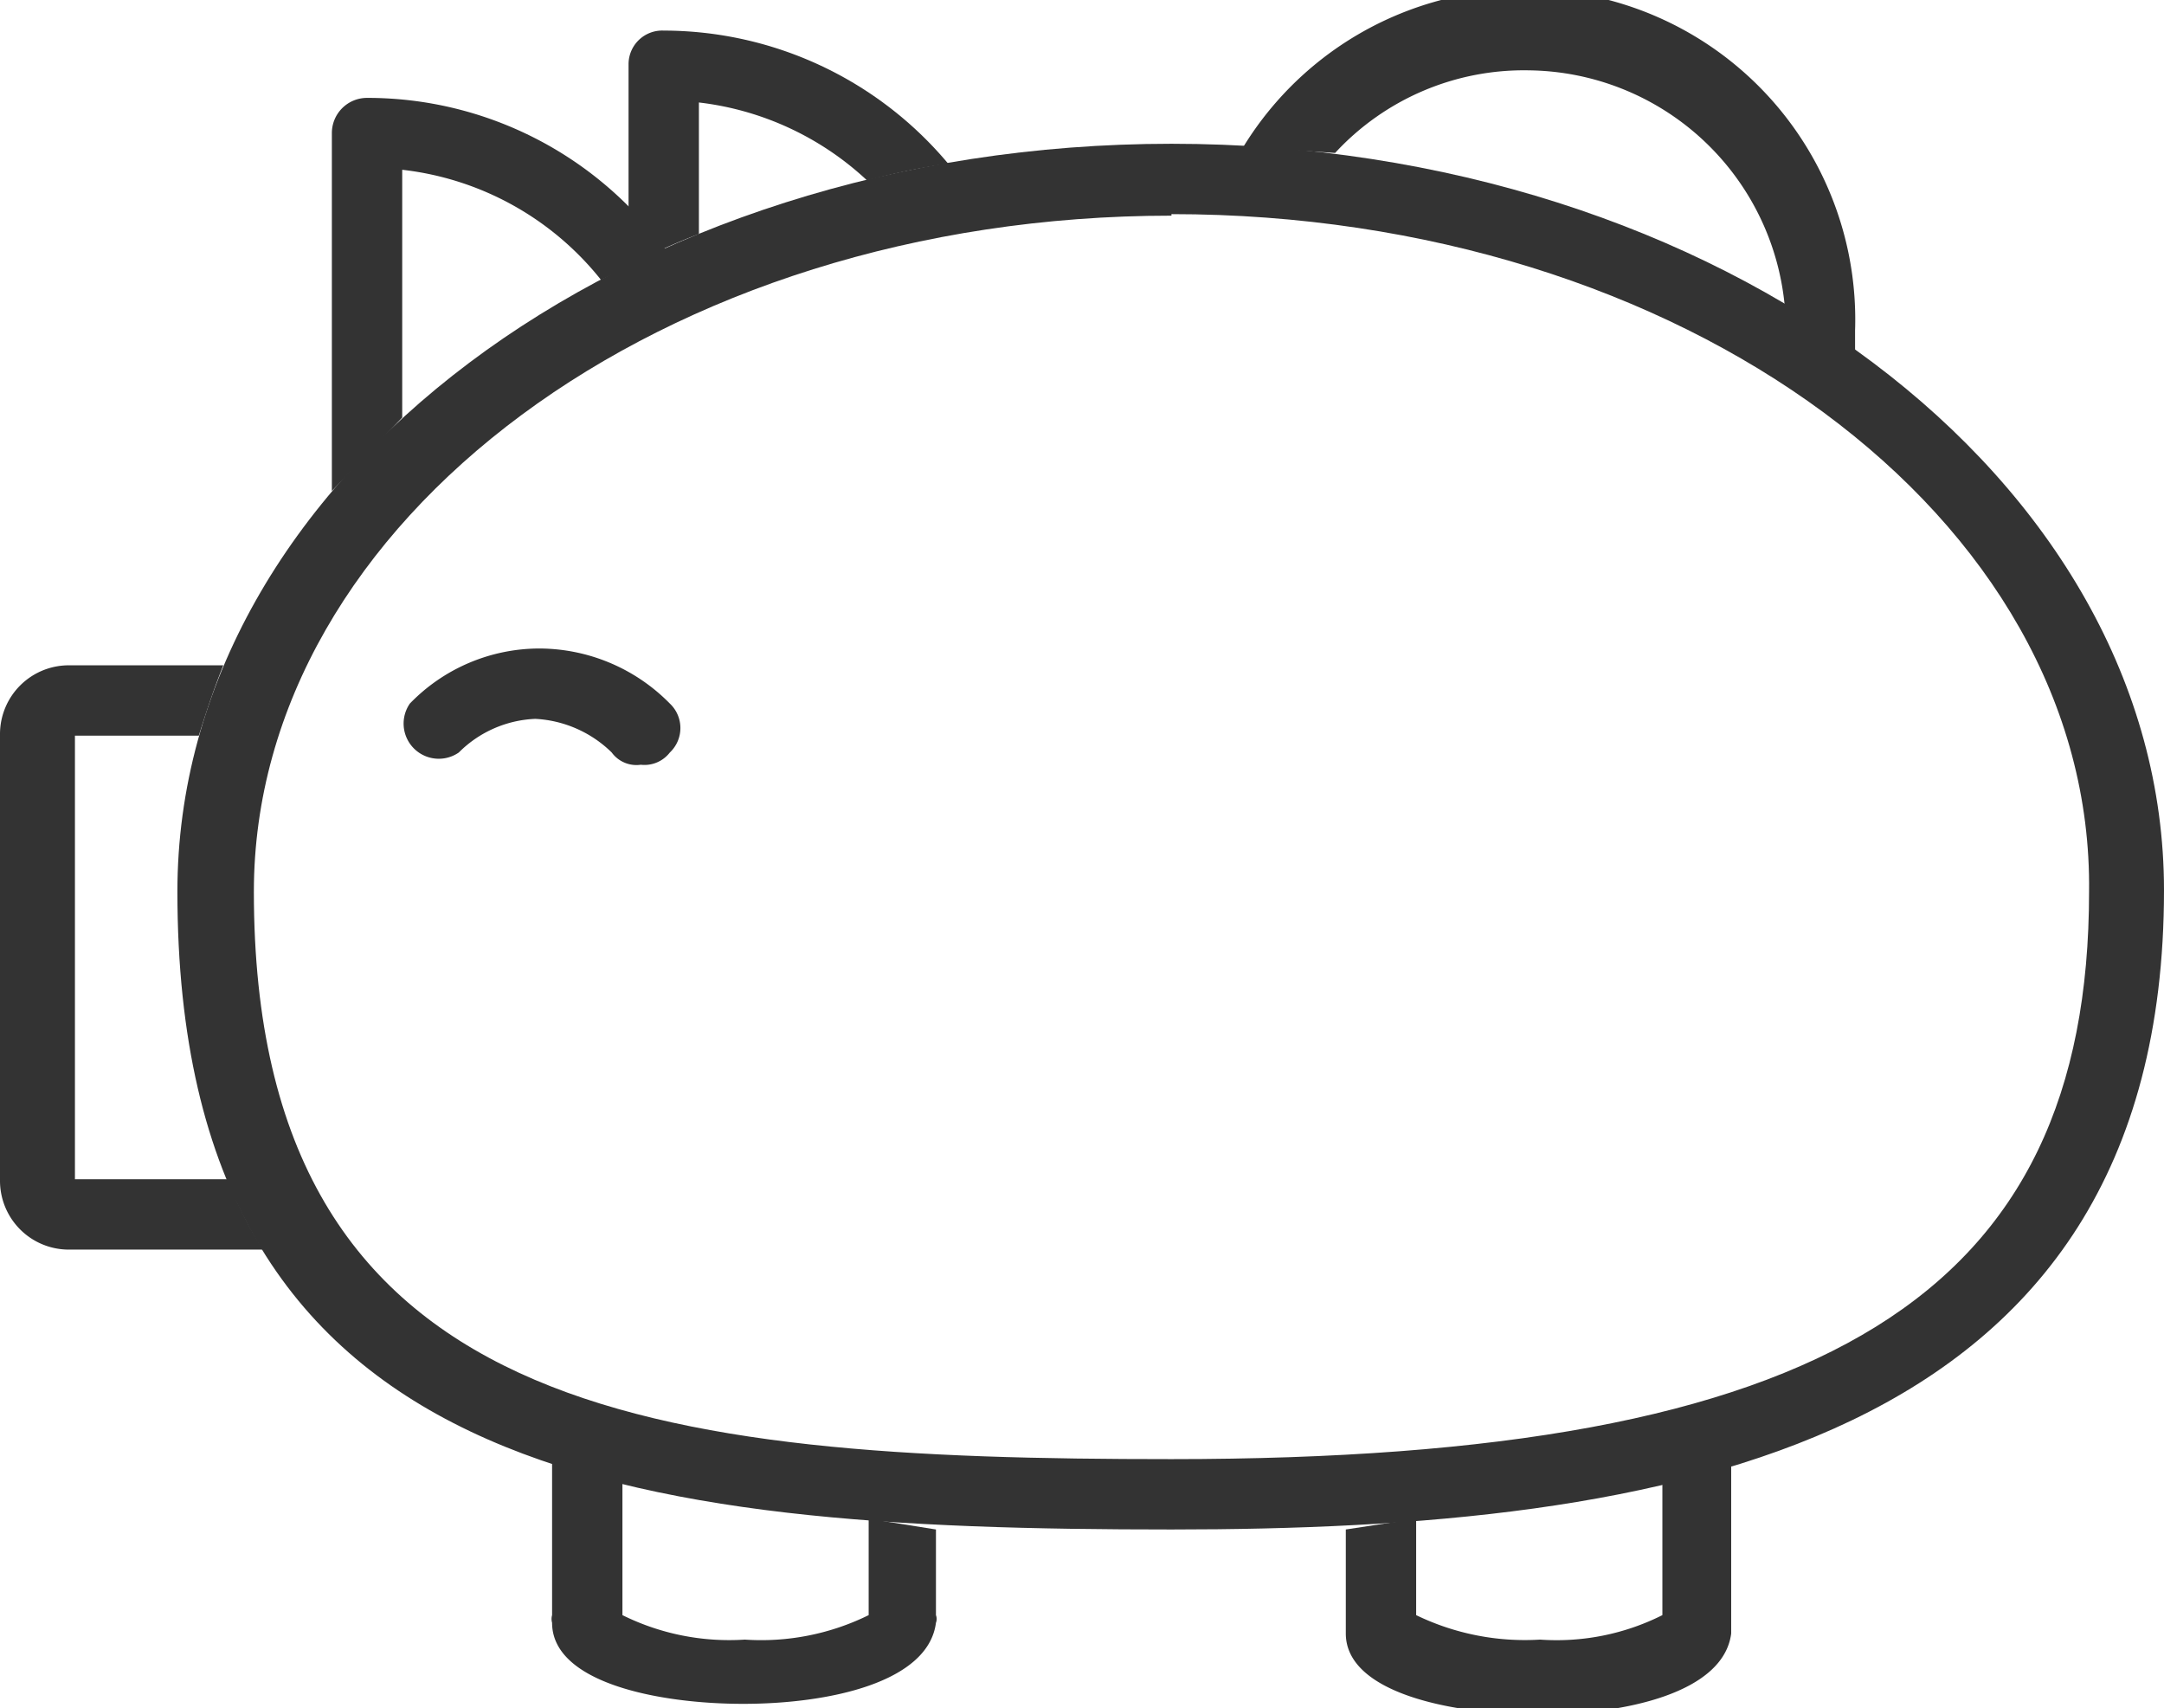
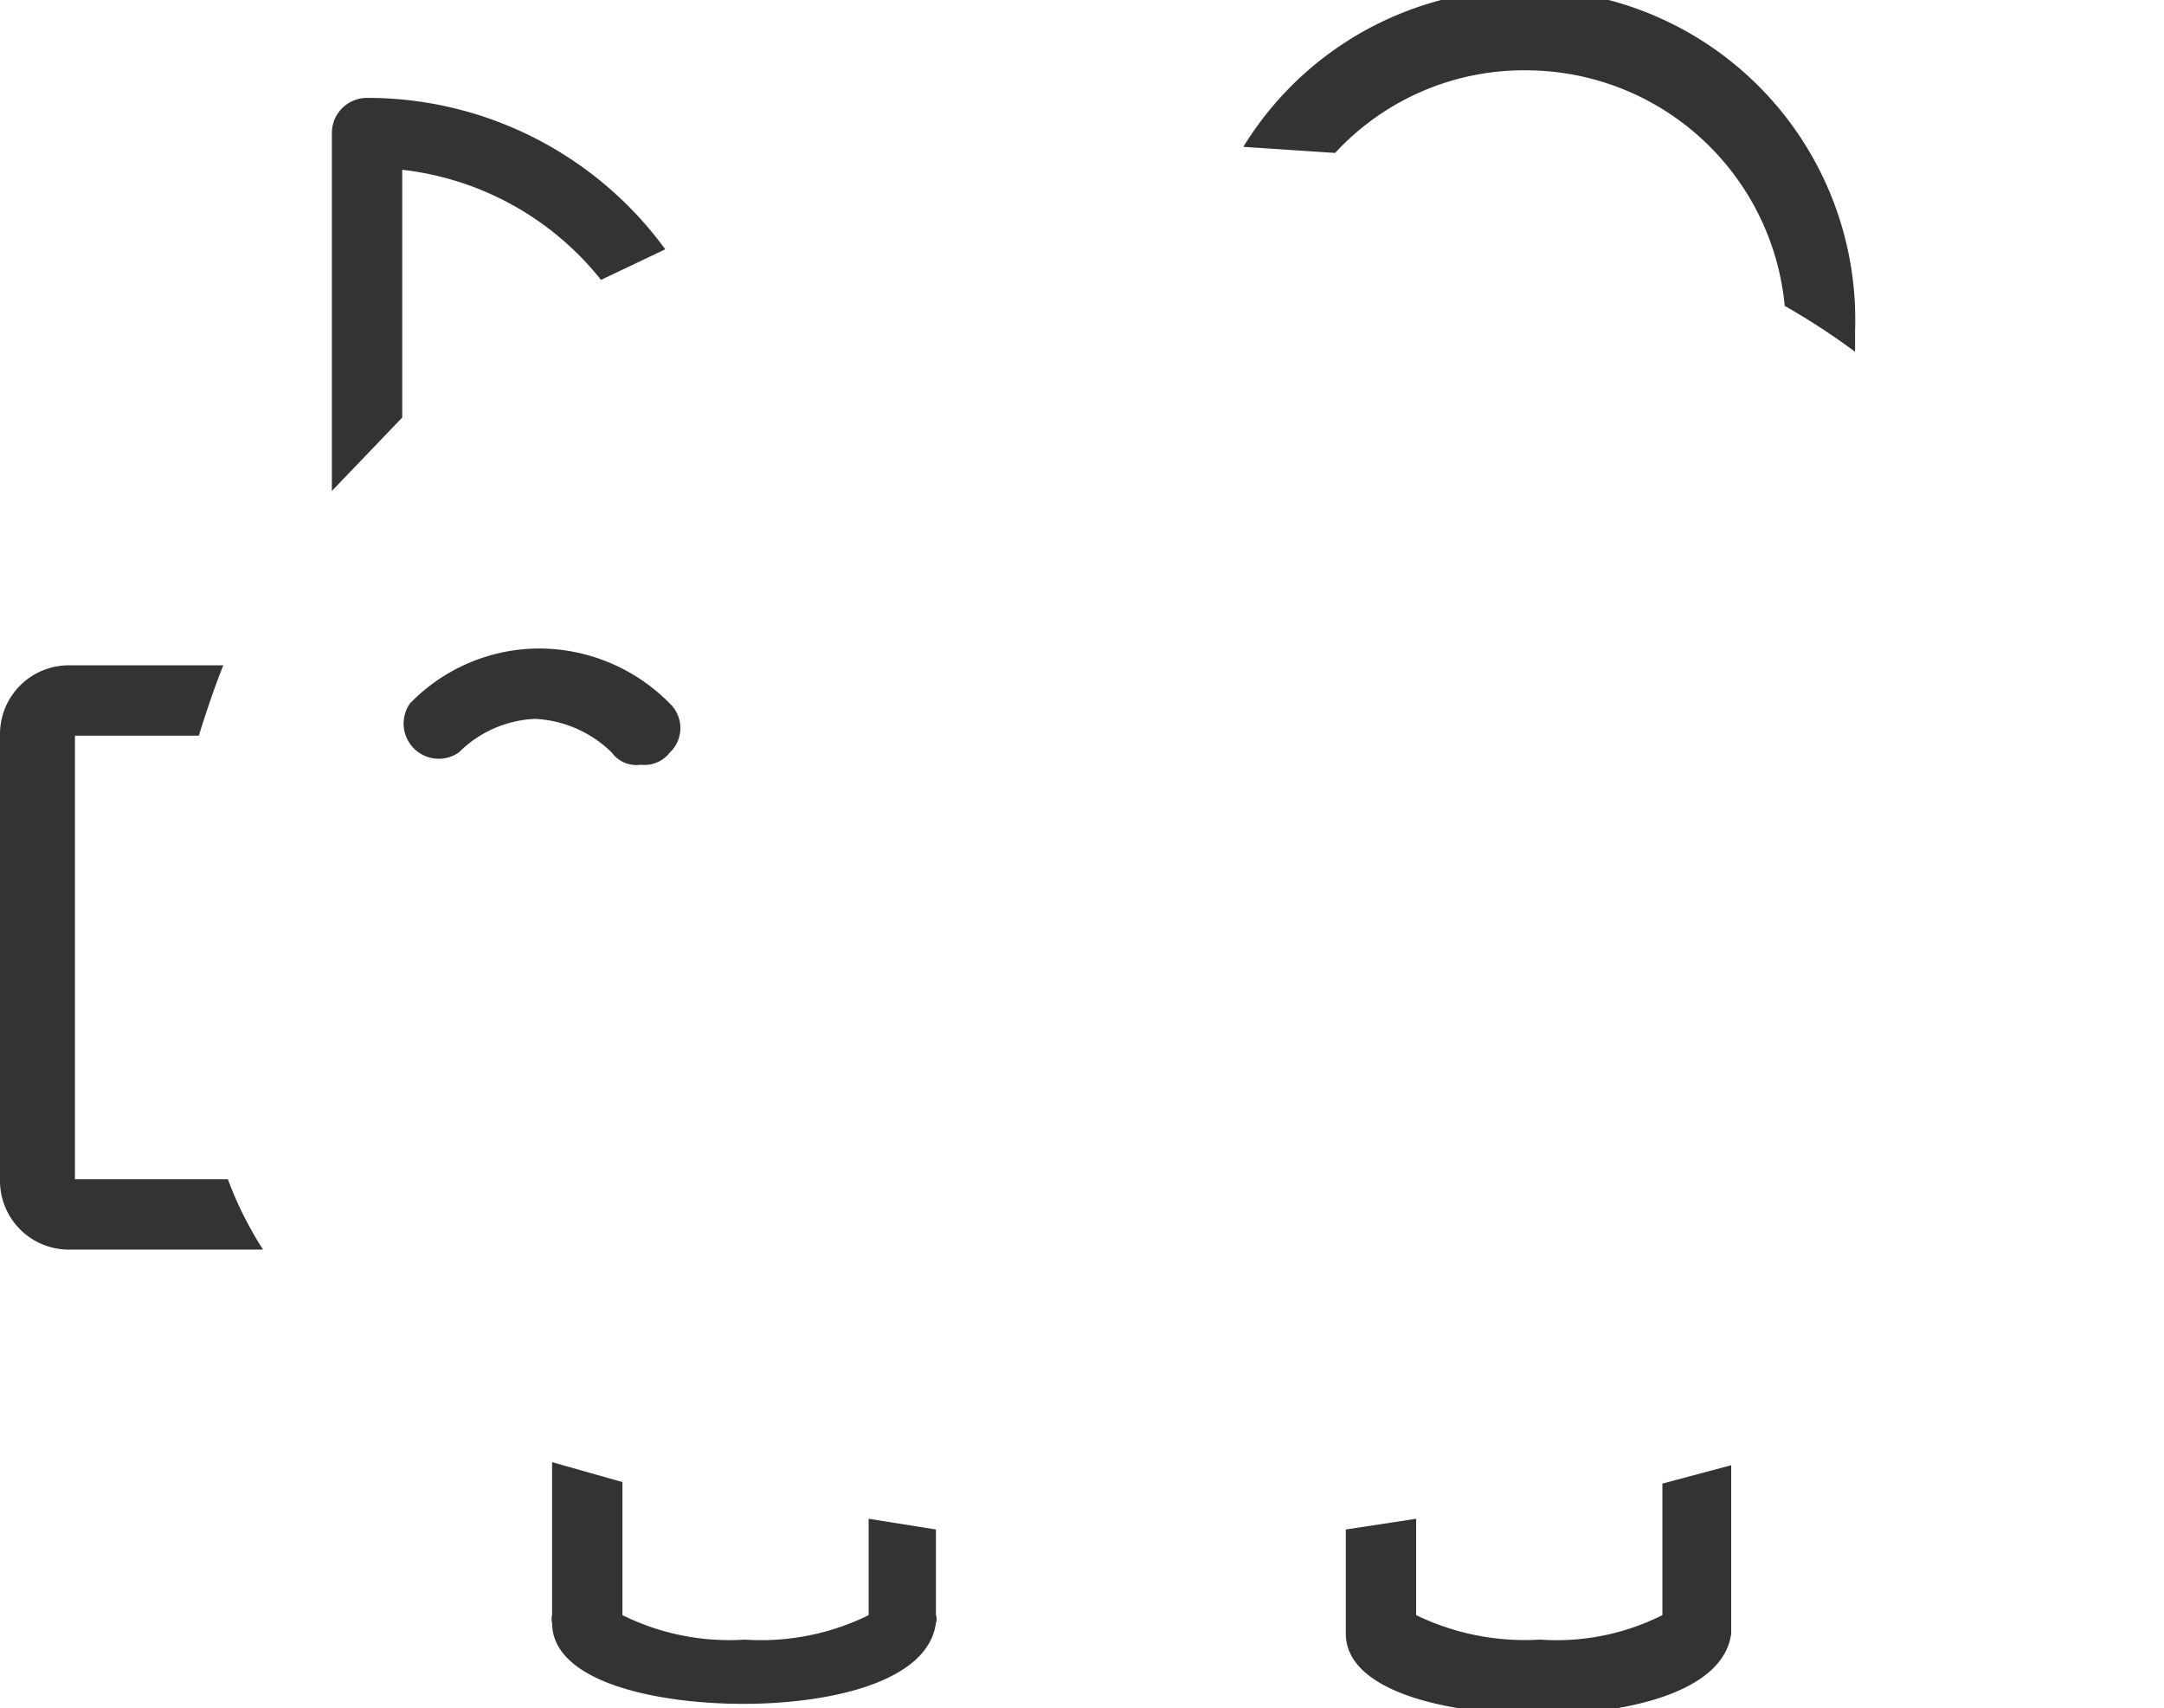
<svg xmlns="http://www.w3.org/2000/svg" viewBox="0 0 14.15 11.17">
  <defs>
    <style>.cls-1{fill:#333}</style>
  </defs>
  <g id="Layer_2" data-name="Layer 2">
    <g id="layer_1-2" data-name="layer 1">
-       <path class="cls-1" d="M7.66 10c-3.56 0-6.5-.32-6.5-4.17 0-2.7 2.92-4.89 6.5-4.89s6.49 2.19 6.49 4.88c0 3.67-3.28 4.18-6.49 4.18zm0-8.59c-3.33 0-6 2-6 4.42 0 3.44 2.62 3.71 6 3.71 4.28 0 6-1.07 6-3.71.03-2.45-2.66-4.43-6-4.43z" />
      <path class="cls-1" d="M1.49 7.71h-1v-2.9h.81c.05-.16.1-.31.16-.46h-1A.45.45 0 0 0 0 4.8v2.92a.45.45 0 0 0 .44.45h1.28a2.38 2.38 0 0 1-.23-.46zM5.68 9.93v.63a1.59 1.59 0 0 1-.81.16 1.57 1.57 0 0 1-.8-.16v-.87l-.46-.13v1a.09.09 0 0 0 0 .05c0 .39.69.53 1.25.53s1.21-.14 1.26-.53a.07.07 0 0 0 0-.05V10zM10.87 9.7v.86a1.54 1.54 0 0 1-.8.16 1.63 1.63 0 0 1-.81-.16v-.63L8.8 10v.68c0 .39.7.53 1.26.53s1.21-.14 1.26-.53v-1.1zM4.19 5A.2.2 0 0 1 4 4.92a.77.77 0 0 0-.5-.22.75.75 0 0 0-.5.22.23.23 0 0 1-.32-.32 1.18 1.18 0 0 1 .85-.36 1.2 1.2 0 0 1 .85.36.22.22 0 0 1 0 .32.21.21 0 0 1-.19.08zM8.73 1A1.68 1.68 0 0 1 10 .46 1.7 1.7 0 0 1 11.67 2a4.53 4.53 0 0 1 .46.3v-.14a2.16 2.16 0 0 0-4-1.2zM2.63 2.73V1.11a1.94 1.94 0 0 1 1.3.72l.42-.2A2.41 2.41 0 0 0 2.4.64a.23.23 0 0 0-.23.23v2.34z" />
-       <path class="cls-1" d="M4.57 1.53V.67a1.94 1.94 0 0 1 1.1.51 4.52 4.52 0 0 1 .53-.11A2.43 2.43 0 0 0 4.34.2a.22.22 0 0 0-.23.22v1.32a3.82 3.82 0 0 1 .46-.21z" />
    </g>
  </g>
</svg>